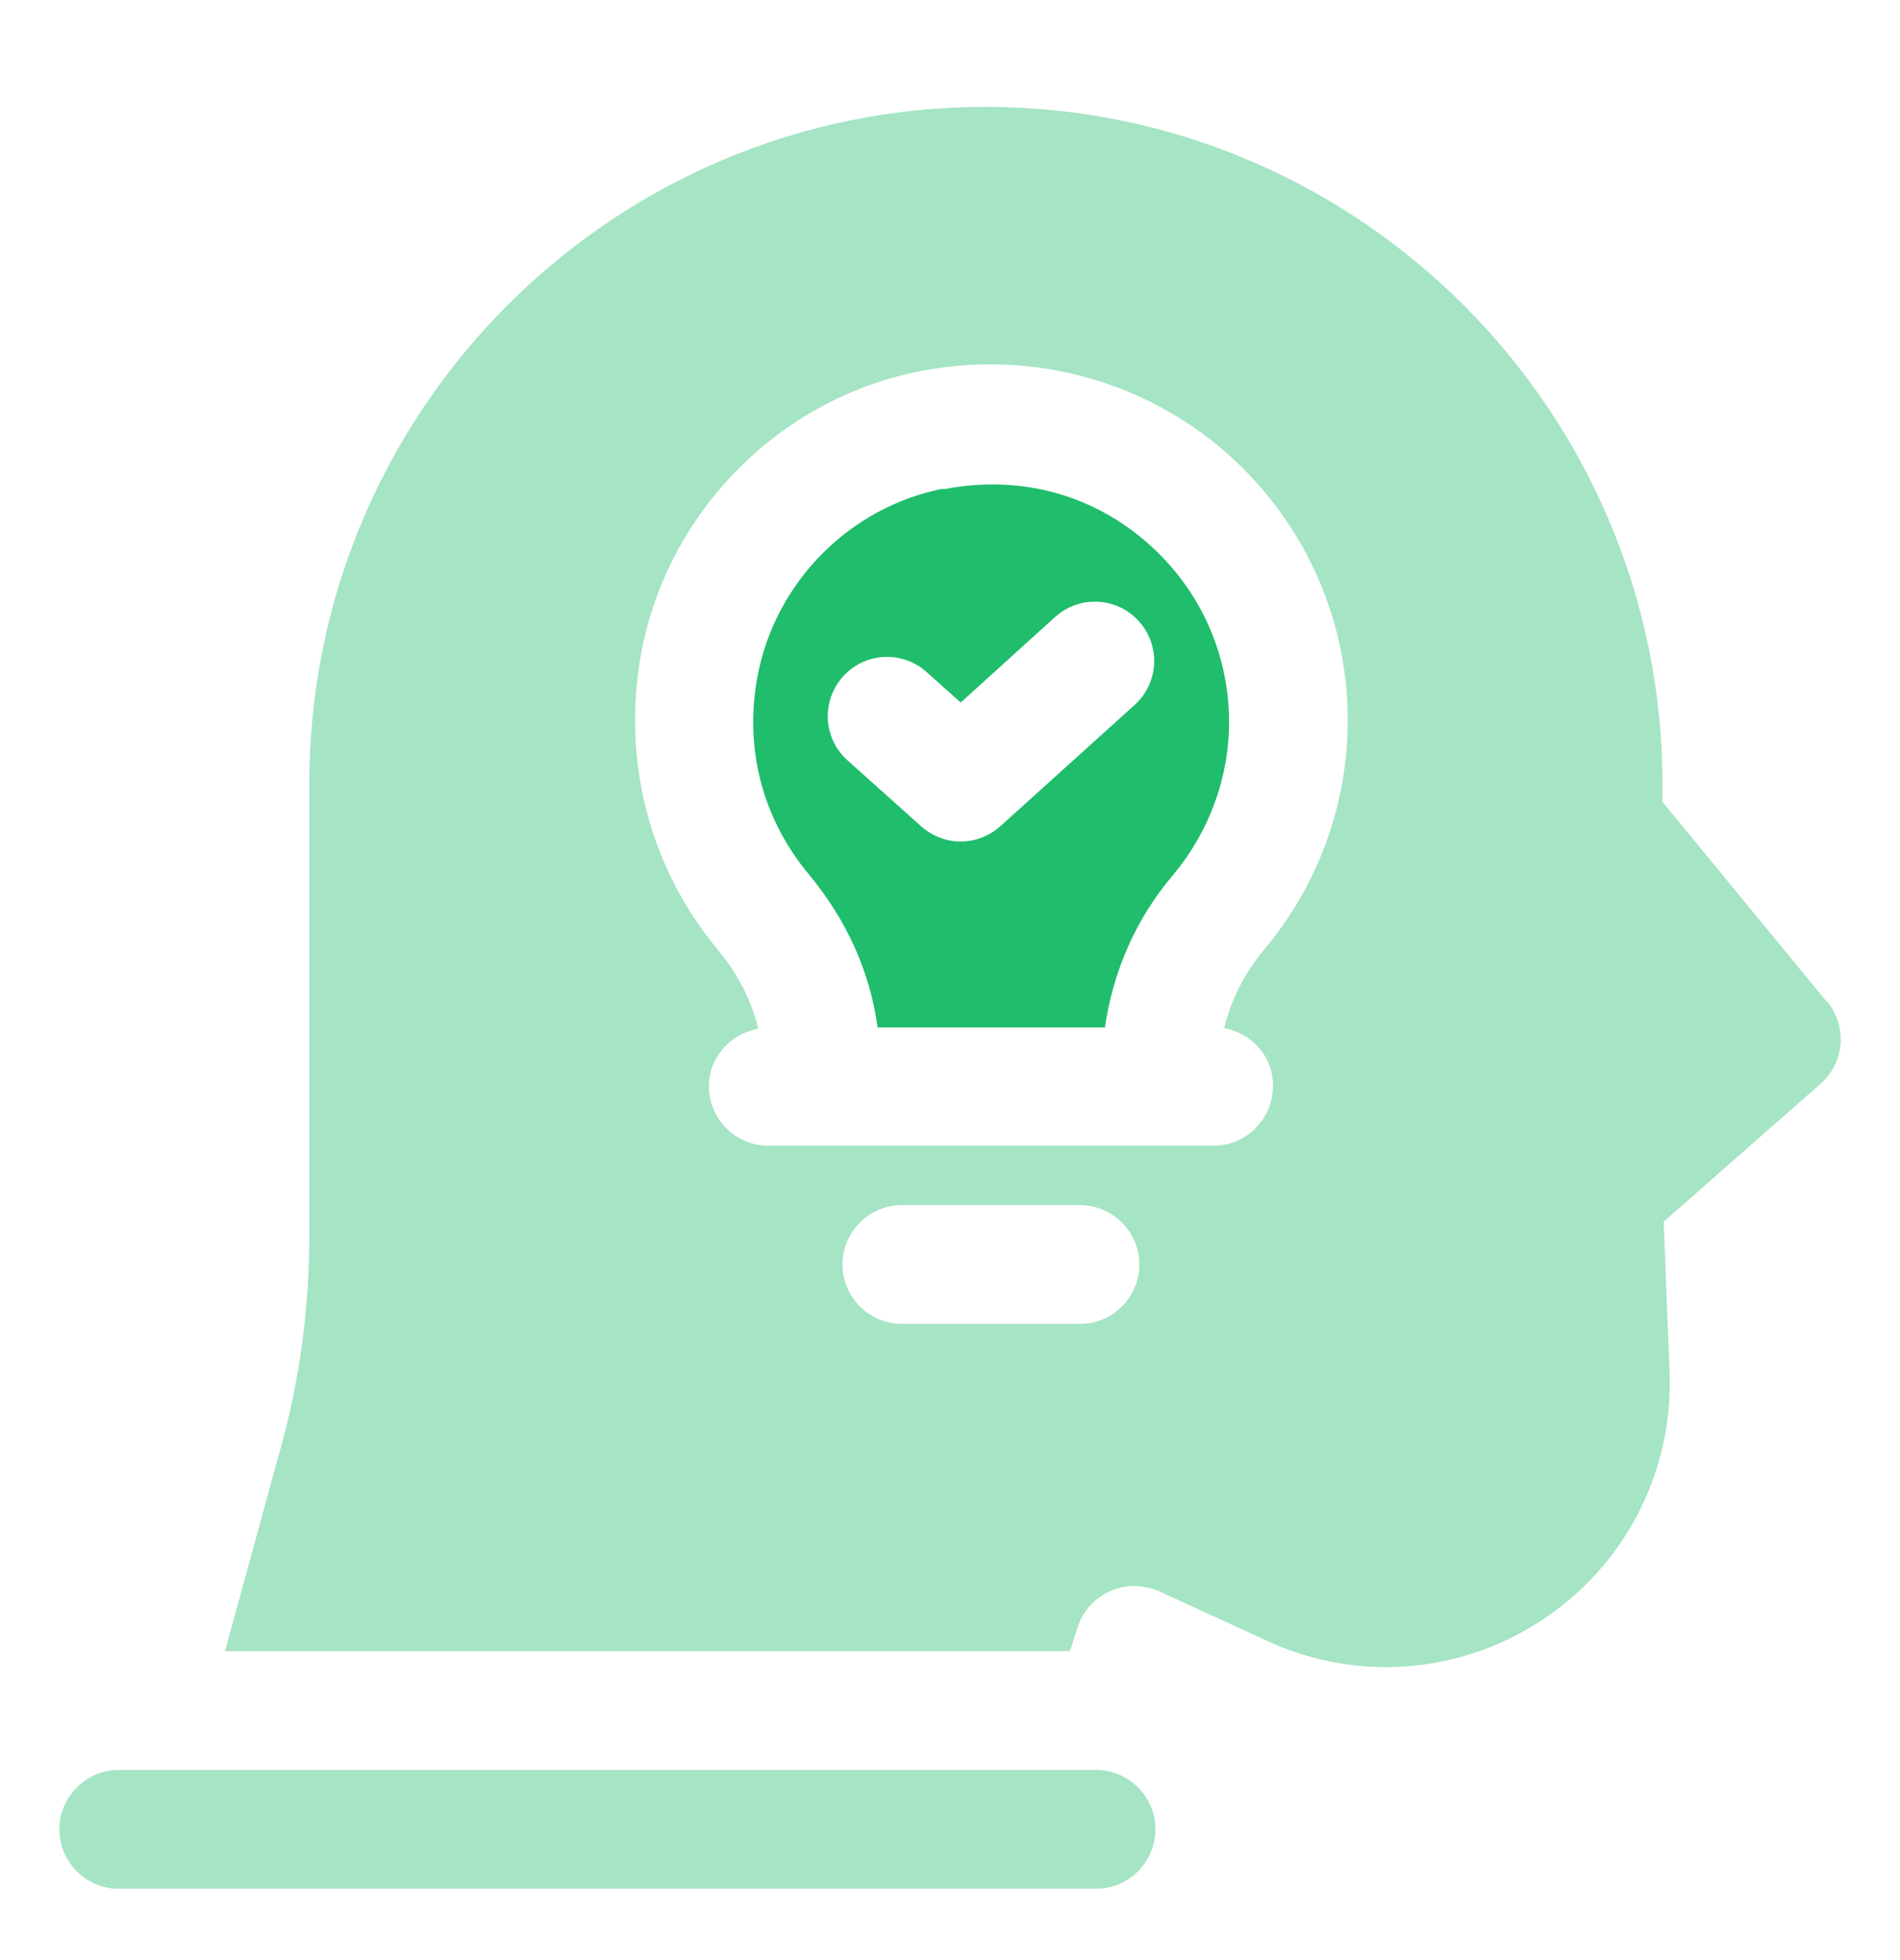
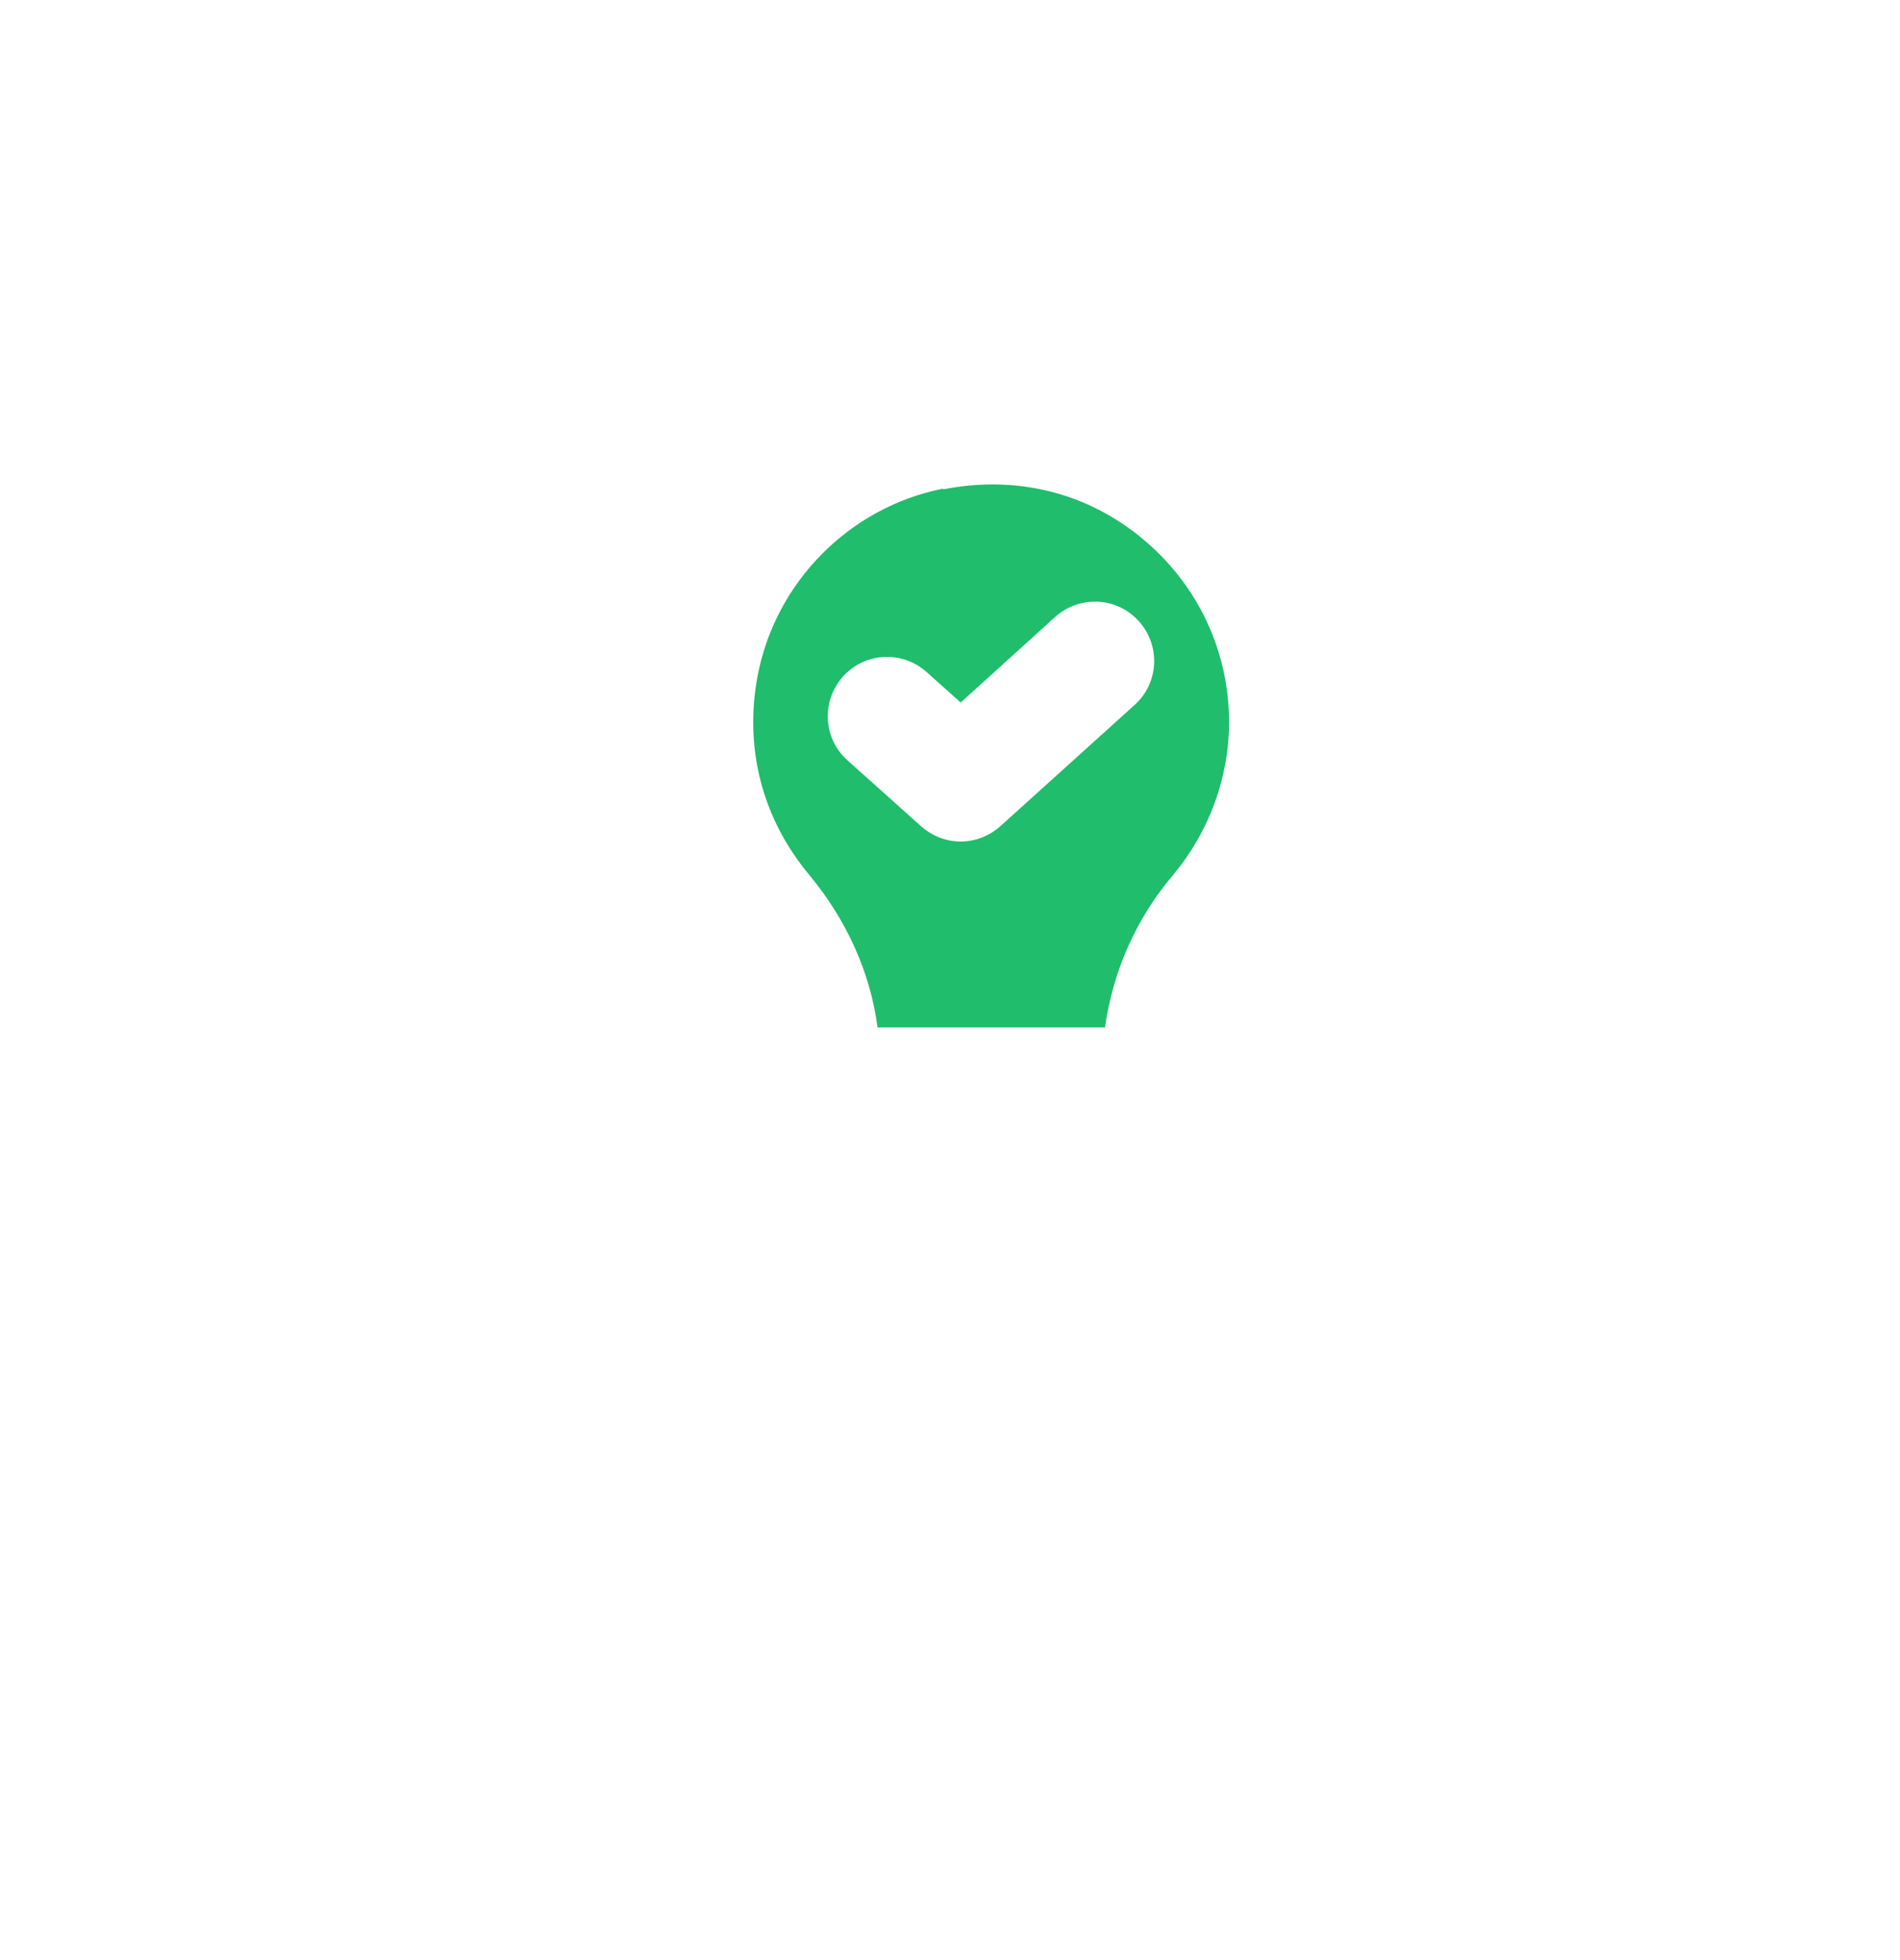
<svg xmlns="http://www.w3.org/2000/svg" width="32" height="33" viewBox="0 0 32 33" fill="none">
-   <path opacity="0.4" d="M18.46 29.799H2C1.45 29.799 1 30.249 1 30.799C1 31.349 1.45 31.799 2 31.799H18.46C19.01 31.799 19.46 31.349 19.46 30.799C19.46 30.249 19.01 29.799 18.46 29.799Z" fill="#1FBD6C" />
  <path d="M15.88 8.228C14.31 8.538 13.06 9.798 12.76 11.378C12.53 12.598 12.84 13.778 13.62 14.718C14.27 15.498 14.66 16.388 14.78 17.298H18.61C18.74 16.378 19.12 15.478 19.76 14.728C20.36 14.008 20.7 13.098 20.7 12.158C20.7 10.958 20.17 9.838 19.24 9.068C18.3 8.288 17.11 7.998 15.89 8.238L15.88 8.228ZM19.11 11.868L16.85 13.908C16.66 14.078 16.42 14.168 16.18 14.168C15.94 14.168 15.7 14.078 15.51 13.908L14.27 12.798C13.86 12.428 13.83 11.798 14.2 11.388C14.57 10.978 15.2 10.948 15.61 11.318L16.18 11.828L17.77 10.388C18.18 10.018 18.81 10.048 19.18 10.458C19.55 10.868 19.52 11.498 19.11 11.868Z" fill="#1FBD6C" />
-   <path opacity="0.4" d="M30.769 16.869L27.999 13.499V13.199C27.999 6.919 22.889 1.799 16.599 1.799C10.309 1.799 5.209 6.909 5.209 13.199V20.799C5.209 22.019 5.049 23.239 4.719 24.409L3.789 27.799H18.019L18.149 27.399C18.239 27.119 18.429 26.909 18.699 26.789C18.959 26.669 19.259 26.679 19.519 26.789L21.349 27.629C22.779 28.289 24.439 28.199 25.789 27.389C27.299 26.489 28.189 24.849 28.119 23.089L28.019 20.569L30.659 18.249C31.069 17.889 31.119 17.279 30.769 16.859V16.869ZM18.189 22.289H15.189C14.639 22.289 14.189 21.839 14.189 21.289C14.189 20.739 14.639 20.289 15.189 20.289H18.189C18.739 20.289 19.189 20.739 19.189 21.289C19.189 21.839 18.739 22.289 18.189 22.289ZM21.439 18.289C21.439 18.839 20.989 19.289 20.439 19.289H12.939C12.389 19.289 11.939 18.839 11.939 18.289C11.939 17.799 12.299 17.409 12.769 17.319C12.639 16.759 12.349 16.299 12.089 15.989C10.939 14.609 10.469 12.799 10.799 10.999C11.239 8.619 13.129 6.709 15.499 6.249C17.289 5.899 19.119 6.359 20.509 7.499C21.899 8.649 22.699 10.329 22.699 12.129C22.699 13.539 22.199 14.909 21.289 15.989C20.949 16.399 20.729 16.849 20.619 17.309C21.079 17.399 21.439 17.779 21.439 18.269V18.289Z" fill="#1FBD6C" />
</svg>